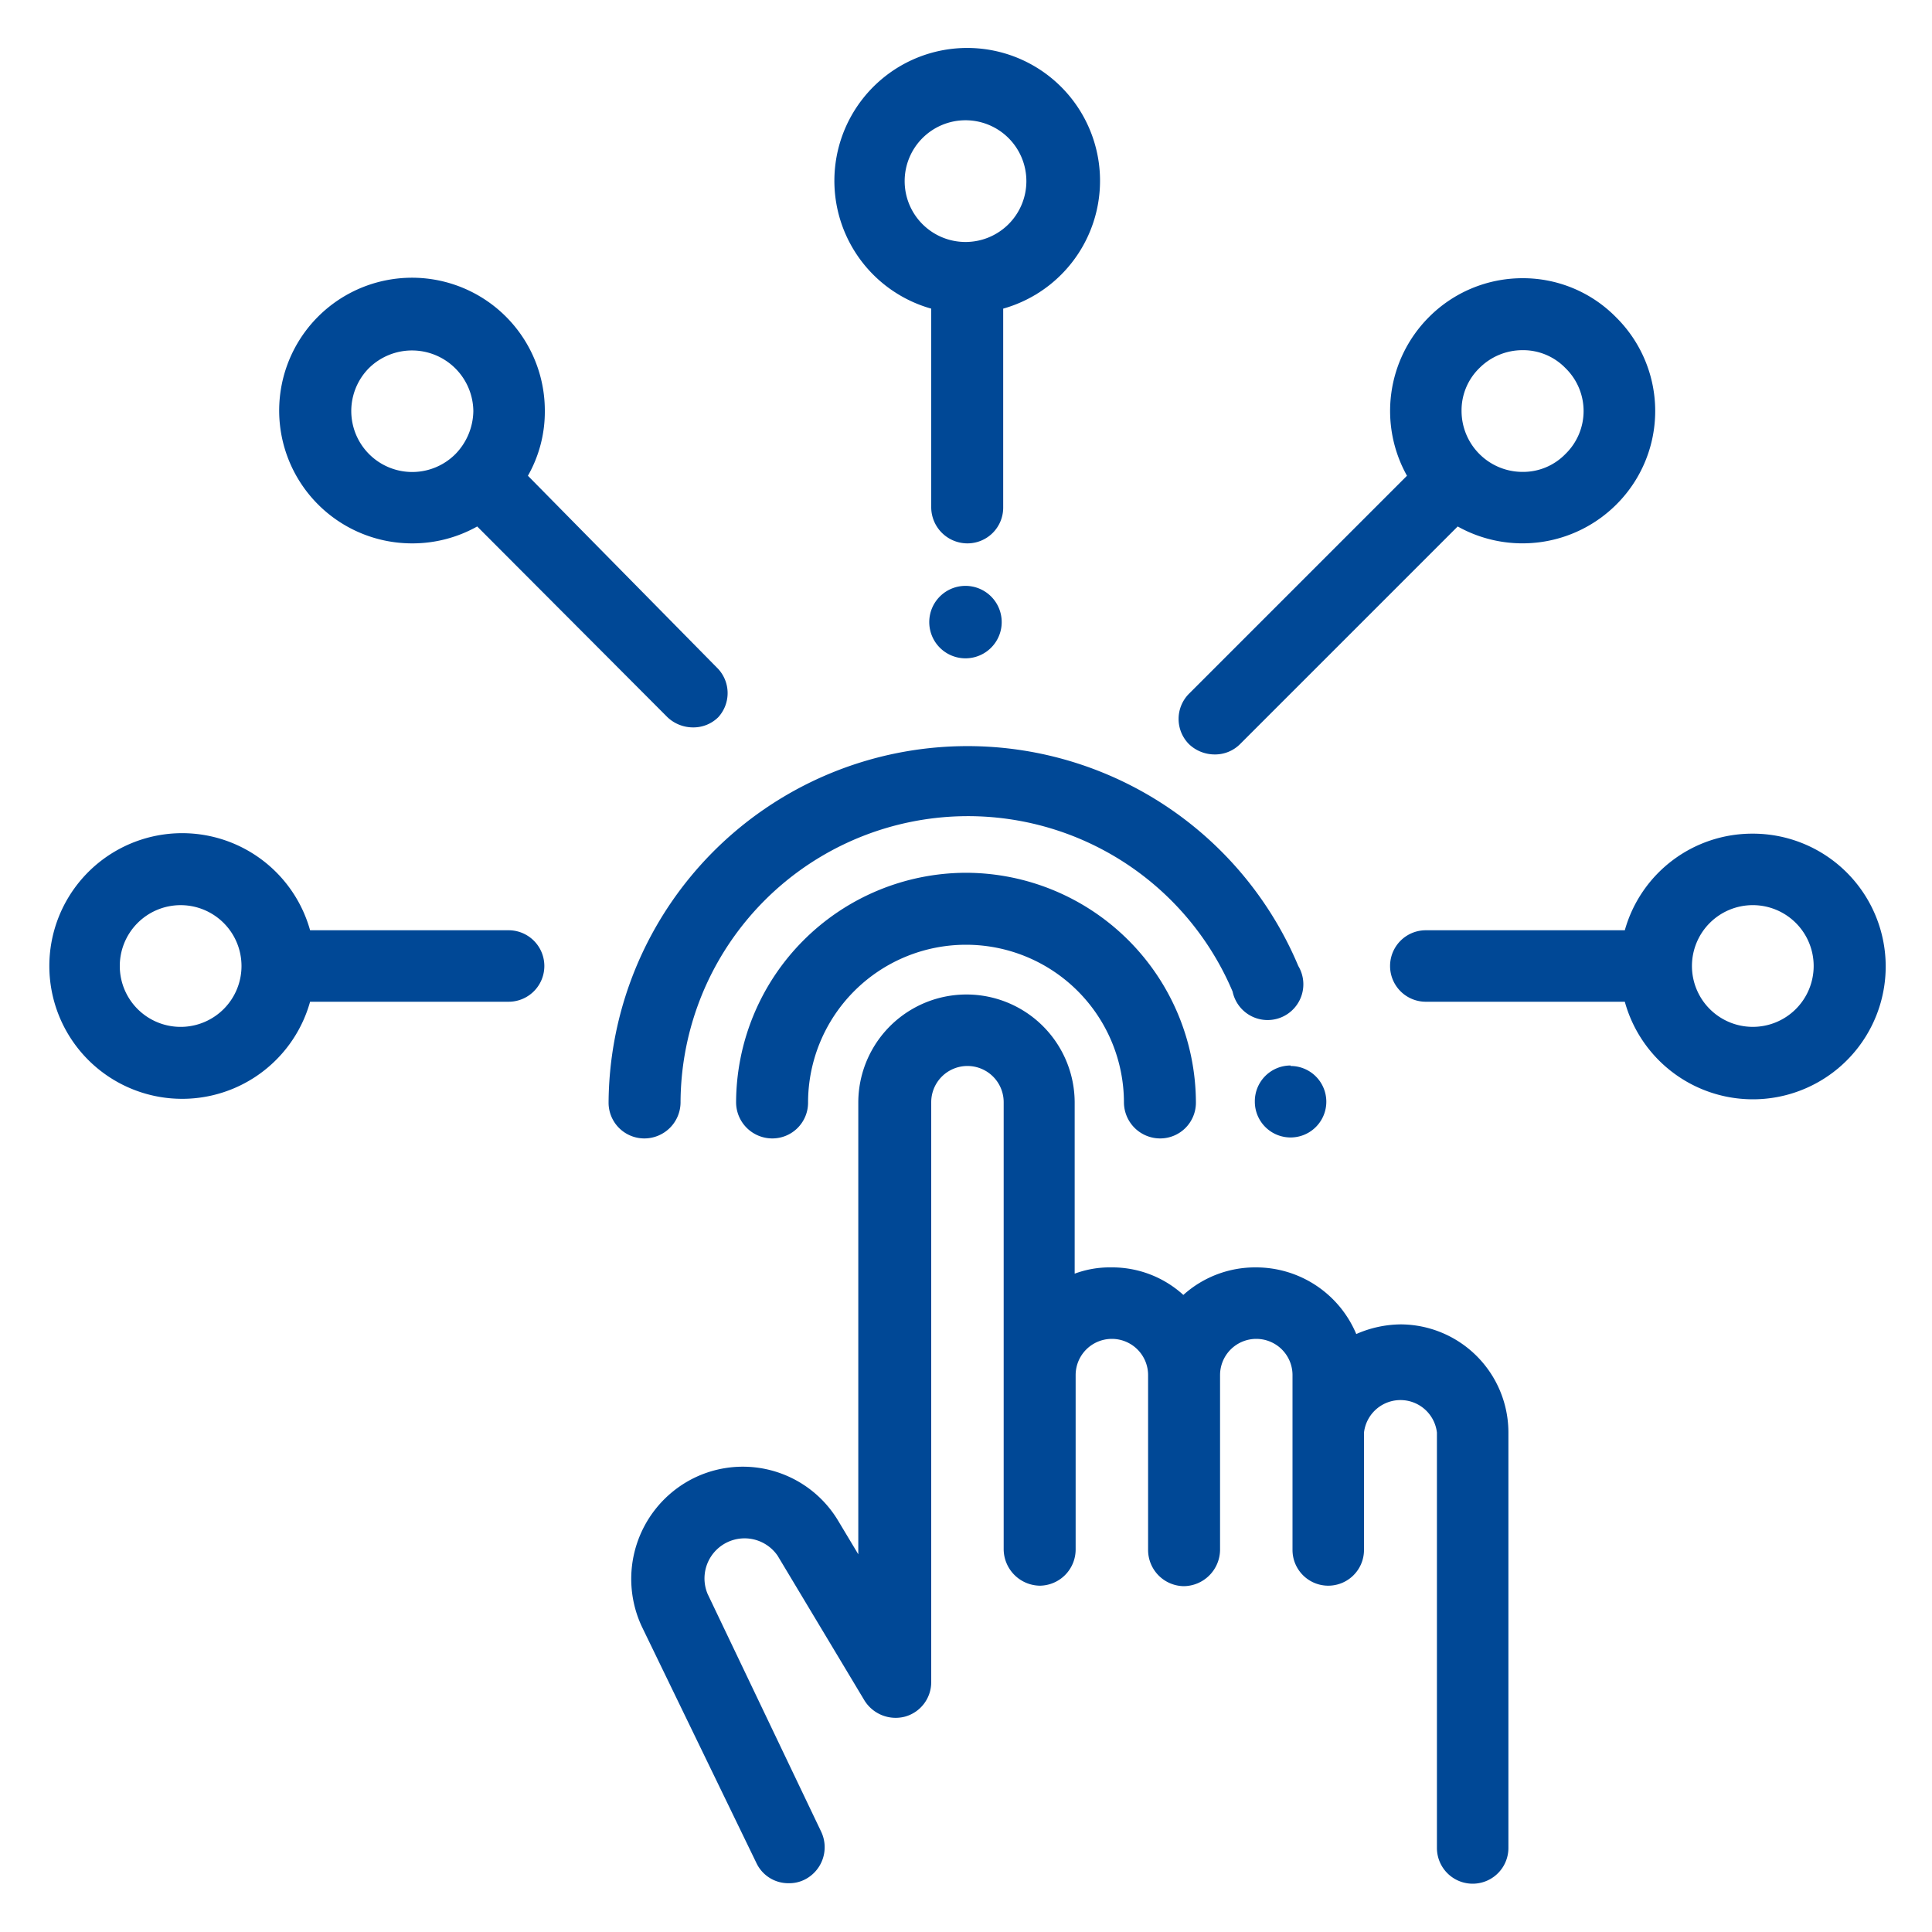
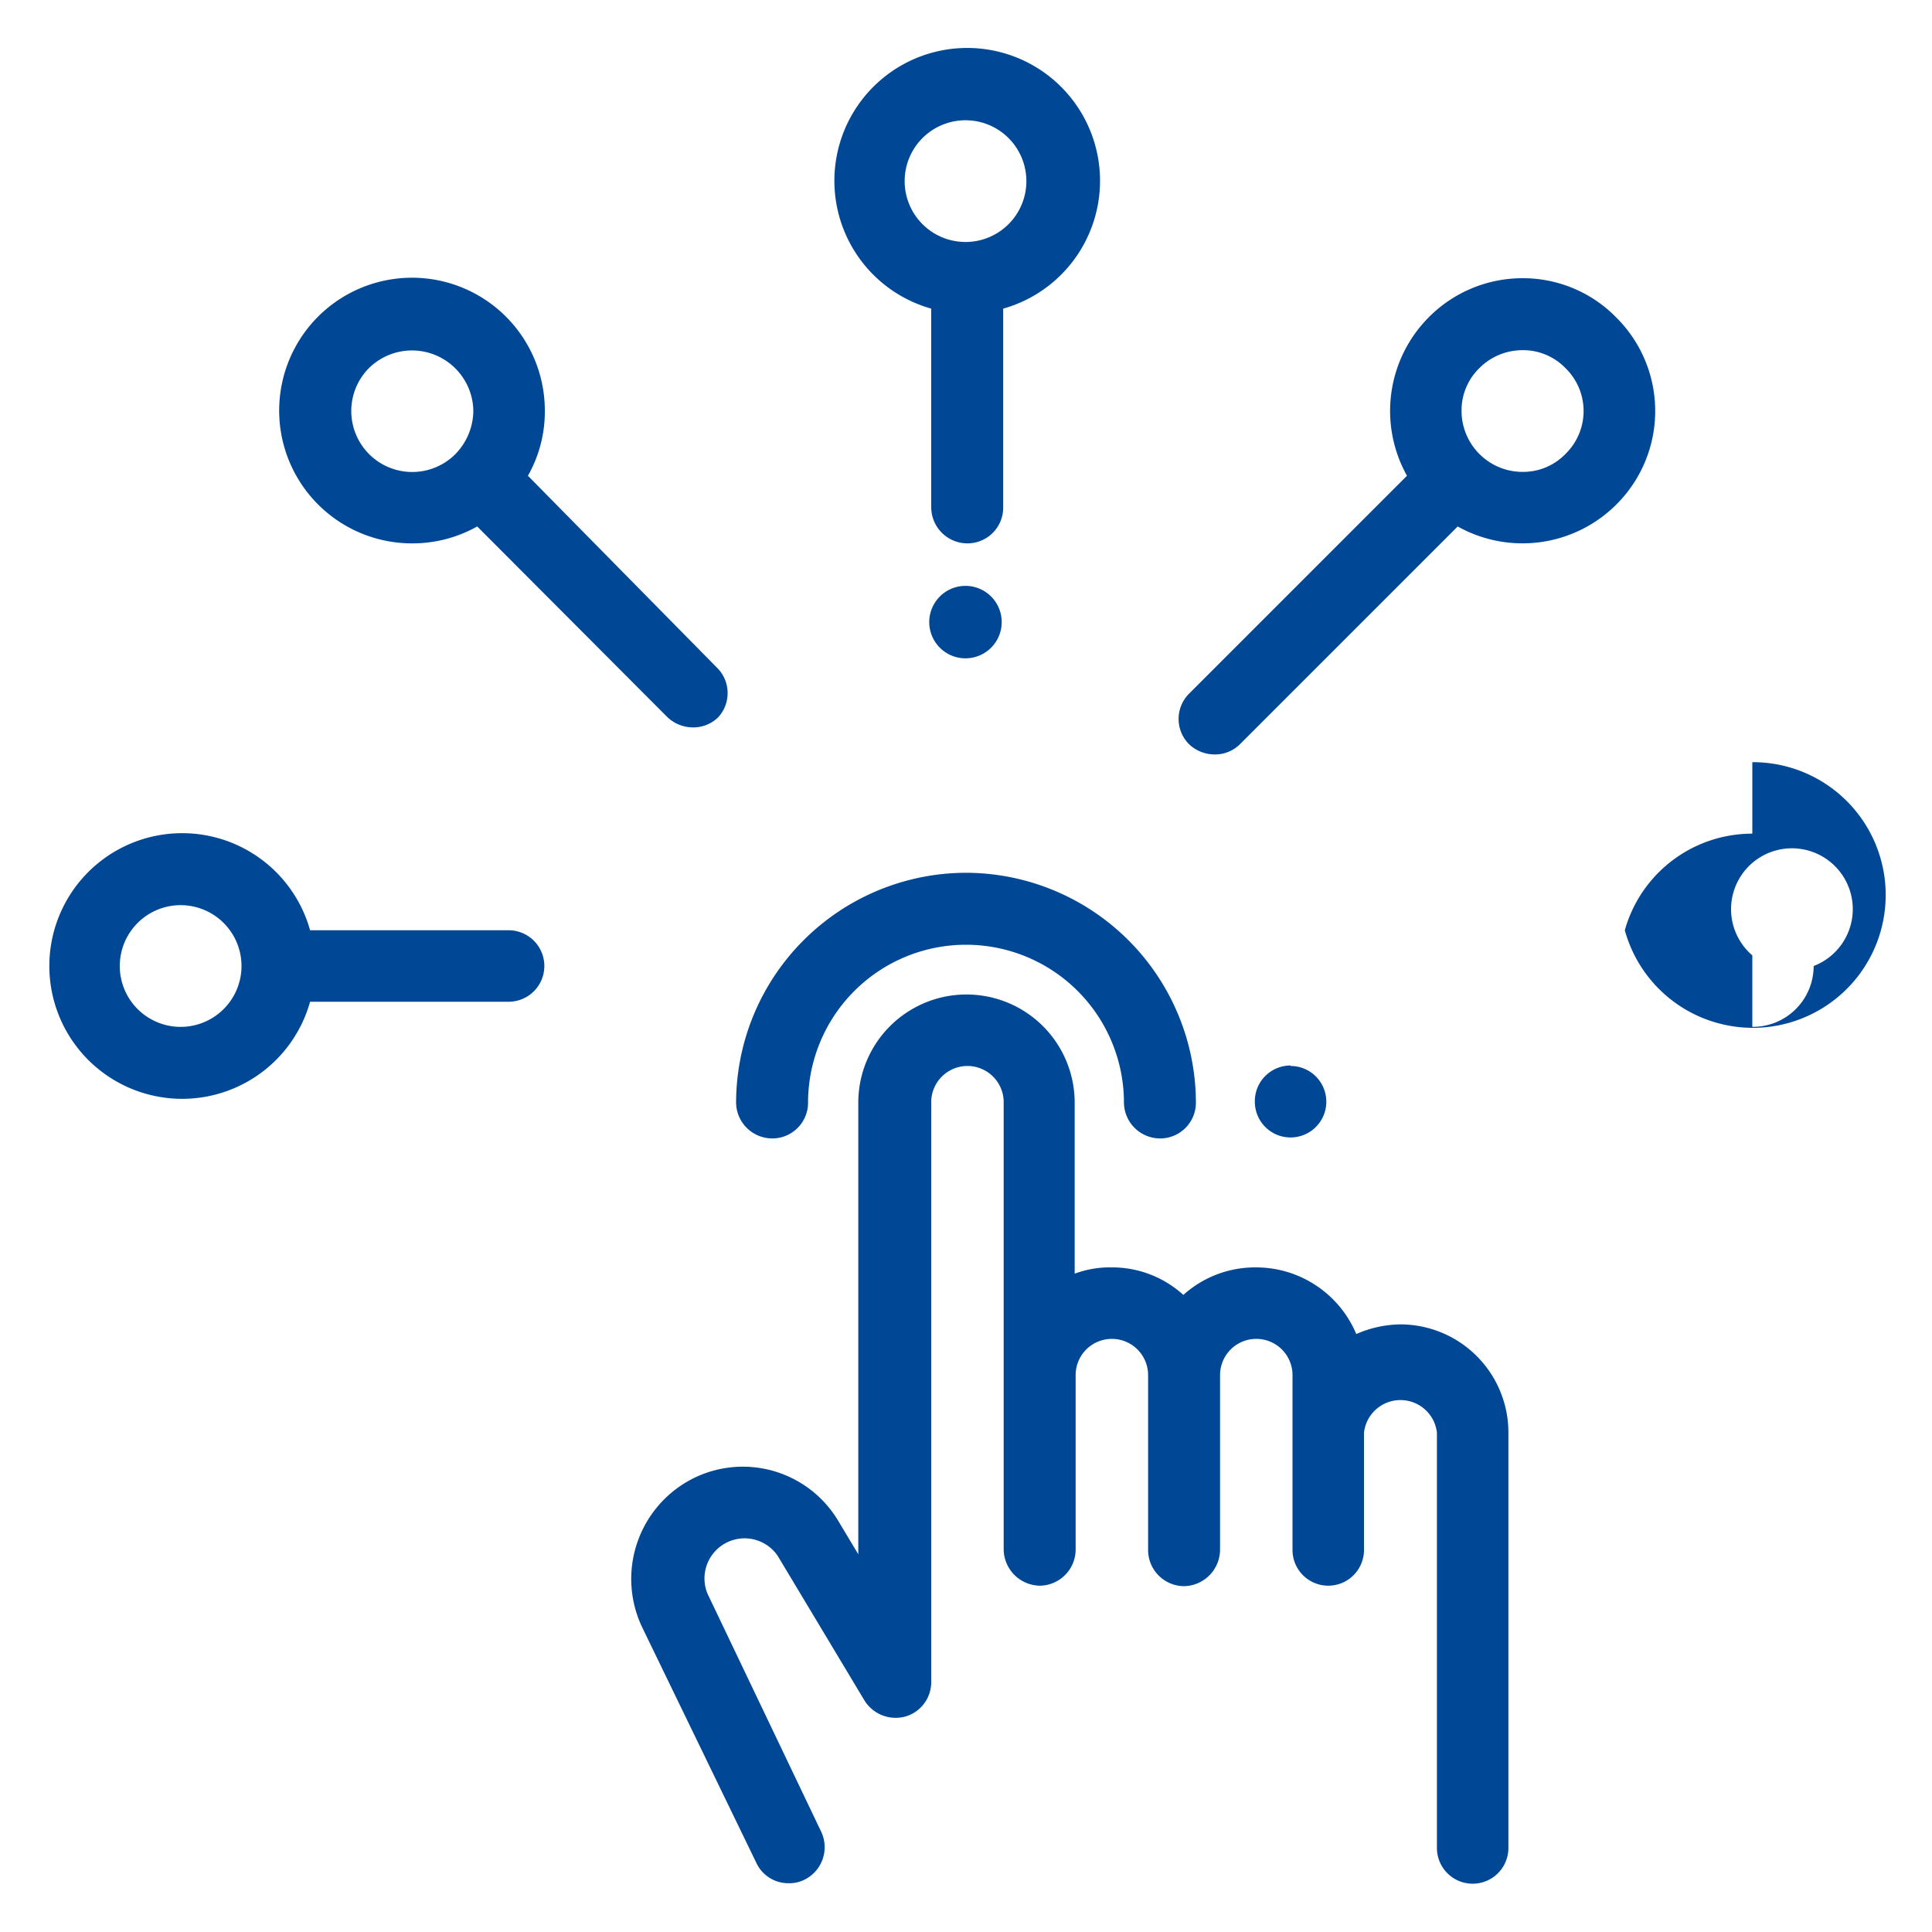
<svg xmlns="http://www.w3.org/2000/svg" id="Layer_1" data-name="Layer 1" viewBox="0 0 40 40">
  <defs>
    <style>.cls-1{fill:#004896;}</style>
  </defs>
  <title>Artboard 1</title>
  <path class="cls-1" d="M29,27.42a2.33,2.33,0,0,0-.92.2A2.25,2.25,0,0,0,26,26.24a2.22,2.22,0,0,0-1.5.57A2.19,2.19,0,0,0,23,26.24a2.08,2.08,0,0,0-.75.13V22.83a2.24,2.24,0,0,0-4.48,0v9.35l-.42-.7a2.3,2.3,0,0,0-3.13-.8,2.33,2.33,0,0,0-.93,3l2.37,4.89a.73.73,0,0,0,.67.42.71.71,0,0,0,.32-.07.75.75,0,0,0,.35-1L14.65,33a.83.83,0,0,1,1.45-.79l1.8,3a.76.76,0,0,0,.84.33.74.74,0,0,0,.54-.72v-12a.75.75,0,0,1,1.5,0v9.26a.76.76,0,0,0,.75.75.75.75,0,0,0,.74-.75V28.47a.75.75,0,0,1,1.5,0v3.62a.75.75,0,0,0,.74.75.76.76,0,0,0,.75-.75V28.47a.75.75,0,0,1,1.5,0v3.62a.74.74,0,1,0,1.48,0V29.66a.76.76,0,0,1,1.51,0v8.6a.74.74,0,0,0,1.48,0v-8.6A2.24,2.24,0,0,0,29,27.42" />
  <path class="cls-1" d="M20,18.07a4.77,4.77,0,0,0-4.76,4.76.75.75,0,0,0,.75.74.74.74,0,0,0,.74-.74,3.27,3.27,0,0,1,6.54,0,.75.75,0,0,0,.75.74.74.74,0,0,0,.74-.74A4.77,4.77,0,0,0,20,18.07" />
-   <path class="cls-1" d="M14.09,22.83a5.95,5.95,0,0,1,11.43-2.3A.74.74,0,1,0,26.88,20,7.43,7.43,0,0,0,12.6,22.83a.74.74,0,0,0,.74.74.75.75,0,0,0,.75-.74" />
  <path class="cls-1" d="M26.72,22.06h0a.74.74,0,0,0-.74.75v0a.74.74,0,1,0,1.48,0v0a.74.74,0,0,0-.74-.74" />
  <path class="cls-1" d="M19.28,6.39v4.12a.75.75,0,0,0,.75.74.74.74,0,0,0,.74-.74V6.39a2.75,2.75,0,1,0-1.49,0M20,2.49a1.26,1.26,0,1,1-1.27,1.26A1.26,1.26,0,0,1,20,2.49Z" />
-   <path class="cls-1" d="M36.28,17.26a2.74,2.74,0,0,0-2.64,2H29.52a.74.74,0,1,0,0,1.48h4.12a2.75,2.75,0,1,0,2.64-3.48m0,4A1.26,1.26,0,1,1,37.55,20,1.26,1.26,0,0,1,36.28,21.26Z" />
+   <path class="cls-1" d="M36.28,17.26a2.74,2.74,0,0,0-2.64,2H29.52h4.12a2.75,2.75,0,1,0,2.64-3.48m0,4A1.26,1.26,0,1,1,37.55,20,1.26,1.26,0,0,1,36.28,21.26Z" />
  <path class="cls-1" d="M8.53,11.25a2.74,2.74,0,0,0,1.35-.35l3.94,3.95a.77.77,0,0,0,.53.21.73.73,0,0,0,.52-.21.74.74,0,0,0,0-1l-3.94-4a2.68,2.68,0,0,0,.35-1.34,2.75,2.75,0,1,0-2.75,2.74M7.64,7.62h0a1.27,1.27,0,0,1,2.16.89,1.3,1.3,0,0,1-.37.89h0A1.26,1.26,0,0,1,7.64,7.62Z" />
  <path class="cls-1" d="M20,12.13a.75.75,0,1,0,.52.22.75.75,0,0,0-.52-.22" />
  <path class="cls-1" d="M25.15,15.62a.73.73,0,0,0,.52-.21l4.51-4.51a2.75,2.75,0,0,0,3.28-.45,2.73,2.73,0,0,0,0-3.88,2.7,2.7,0,0,0-1.94-.81,2.73,2.73,0,0,0-1.94.81,2.75,2.75,0,0,0-.45,3.28l-4.51,4.51a.74.74,0,0,0,0,1.05.77.77,0,0,0,.53.21m5.48-8a1.26,1.26,0,0,1,.89-.37,1.22,1.22,0,0,1,.89.37,1.24,1.24,0,0,1,0,1.78,1.22,1.22,0,0,1-.89.37,1.26,1.26,0,0,1-.89-.37h0a1.26,1.26,0,0,1-.37-.89A1.22,1.22,0,0,1,30.63,7.62Z" />
  <path class="cls-1" d="M10.53,19.26H6.42a2.75,2.75,0,1,0,0,1.48h4.11a.74.74,0,1,0,0-1.48m-6.76,2A1.26,1.26,0,1,1,5,20,1.26,1.26,0,0,1,3.77,21.26Z" />
</svg>